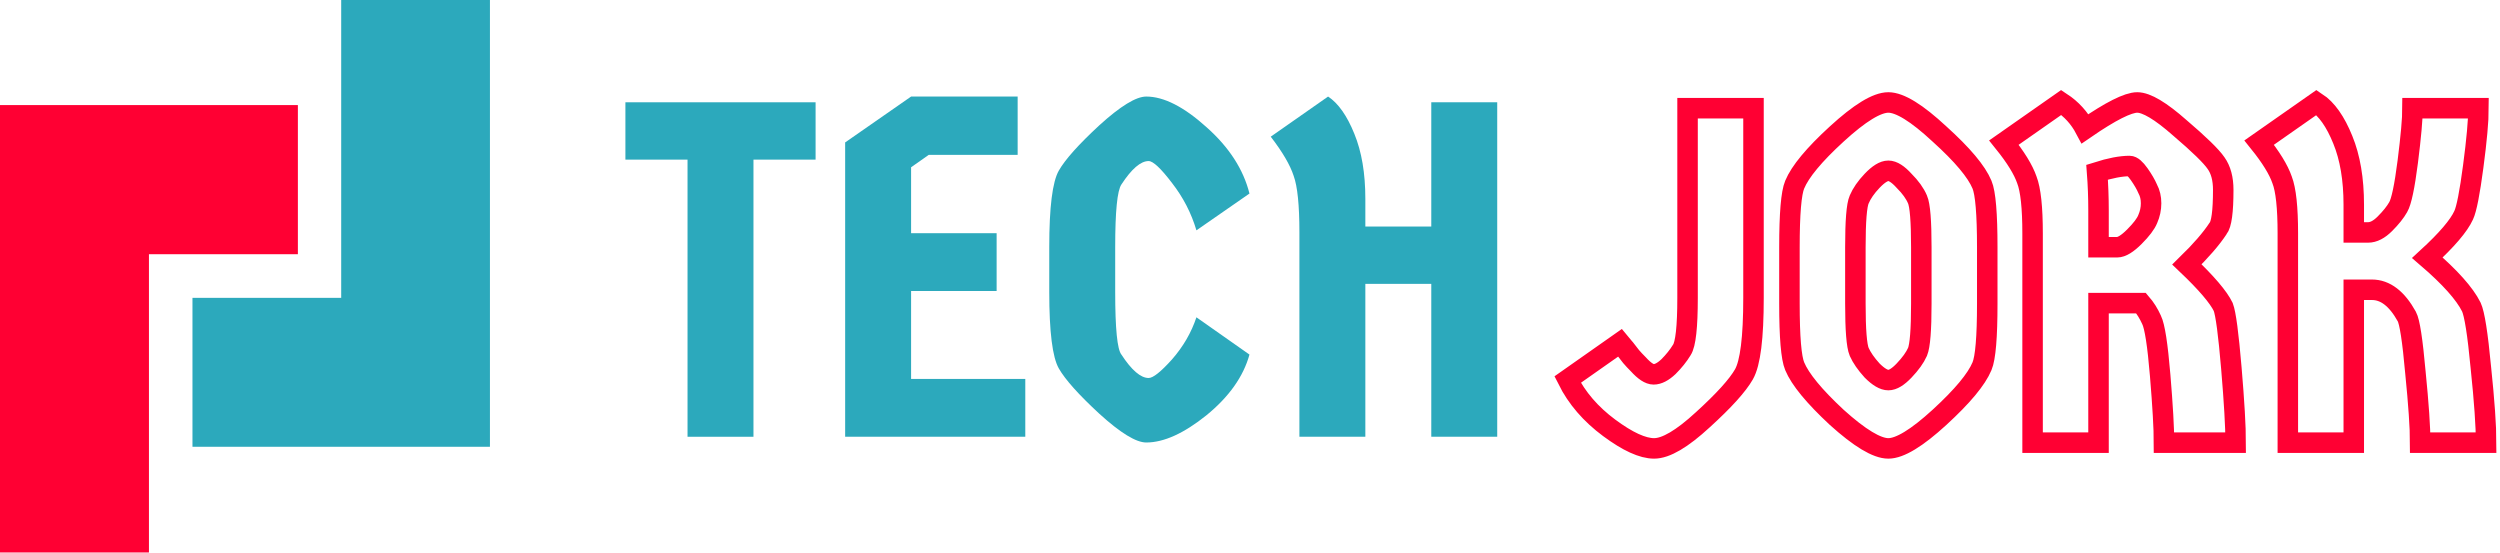
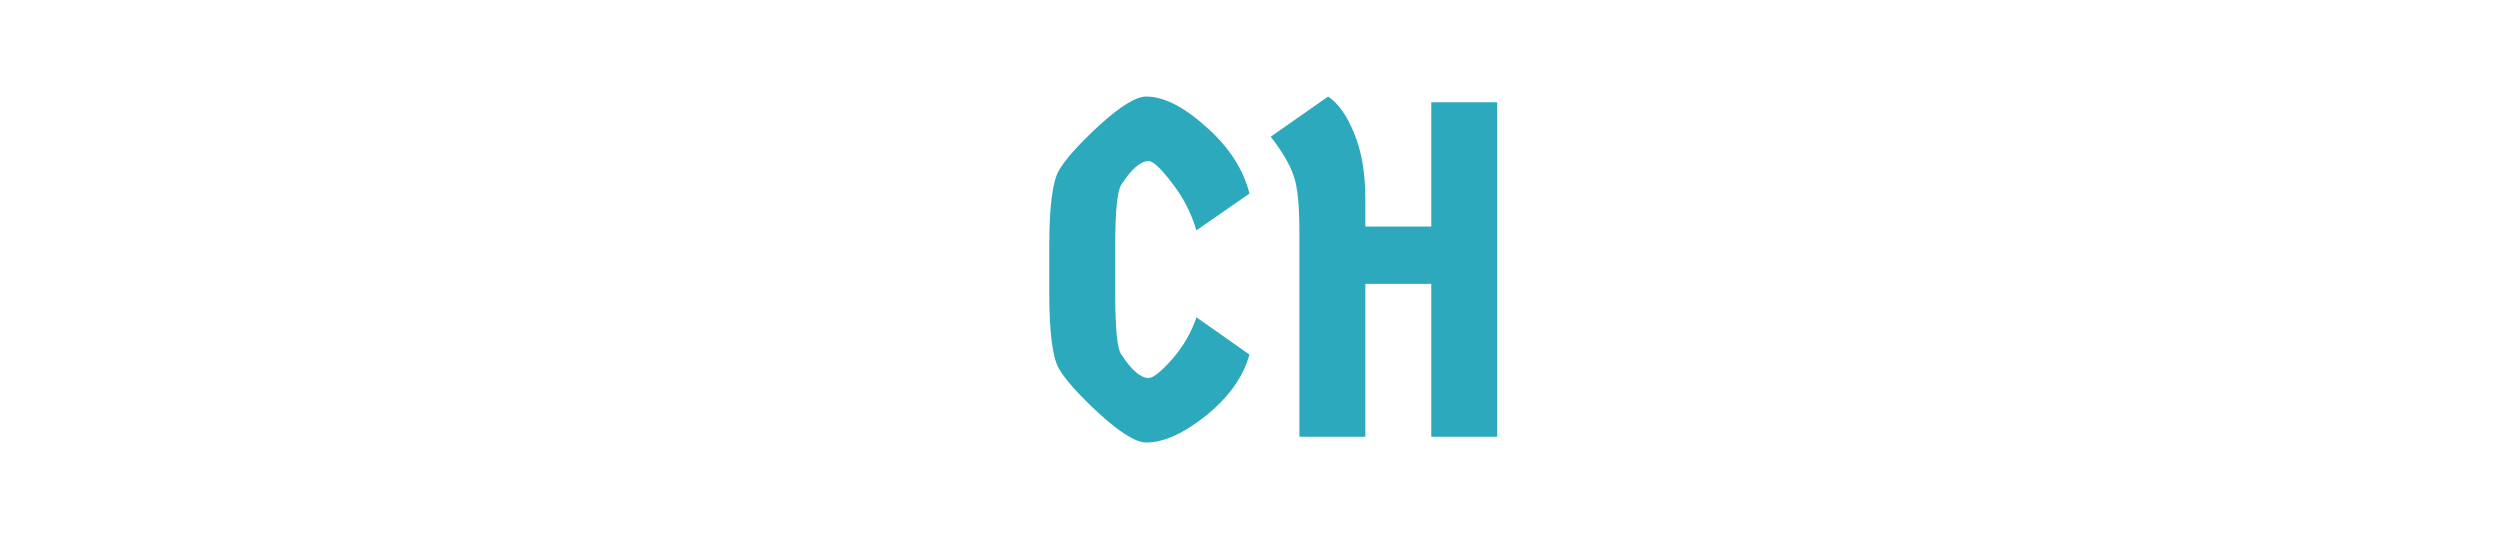
<svg xmlns="http://www.w3.org/2000/svg" width="488" height="108" viewBox="0 0 488 108" fill="none">
-   <path fill-rule="evenodd" clip-rule="evenodd" d="M29.073 49.623V107.845H0V20.512H58.145V49.623H29.073Z" fill="#FF0033" />
-   <path fill-rule="evenodd" clip-rule="evenodd" d="M66.603 58.14V0H95.635V87.21H37.571V58.14H66.603Z" fill="#2CA9BC" />
-   <path d="M329.411 21.119H342.283V58.148C342.283 65.921 341.661 70.895 340.417 73.071C339.173 75.248 336.5 78.201 332.396 81.932C328.354 85.663 325.183 87.528 322.882 87.528C320.644 87.528 317.721 86.192 314.115 83.518C310.508 80.844 307.803 77.704 306 74.097L316.353 66.822C316.415 66.884 316.664 67.257 317.099 67.941C317.597 68.563 318.032 69.123 318.405 69.62C318.778 70.056 319.245 70.553 319.804 71.113C320.986 72.418 321.98 73.071 322.789 73.071C323.659 73.071 324.623 72.574 325.68 71.579C326.737 70.522 327.608 69.434 328.292 68.314C329.038 67.195 329.411 63.806 329.411 58.148V21.119ZM378.585 81.466C374.171 85.507 370.844 87.528 368.605 87.528C366.367 87.528 363.009 85.507 358.532 81.466C354.117 77.362 351.381 74.035 350.324 71.486C349.64 69.869 349.298 65.796 349.298 59.267V48.261C349.298 41.732 349.64 37.659 350.324 36.043C351.381 33.493 354.117 30.198 358.532 26.156C363.009 22.052 366.367 20 368.605 20C370.844 20 374.171 22.052 378.585 26.156C383.062 30.198 385.83 33.493 386.887 36.043C387.571 37.659 387.913 41.732 387.913 48.261V59.267C387.913 65.796 387.571 69.869 386.887 71.486C385.83 74.035 383.062 77.362 378.585 81.466ZM365.434 72.325C366.678 73.569 367.735 74.191 368.605 74.191C369.476 74.191 370.502 73.569 371.683 72.325C372.927 71.019 373.798 69.807 374.295 68.688C374.792 67.506 375.041 64.366 375.041 59.267V48.261C375.041 43.162 374.792 40.053 374.295 38.934C373.798 37.753 372.927 36.54 371.683 35.297C370.502 33.991 369.476 33.338 368.605 33.338C367.735 33.338 366.678 33.991 365.434 35.297C364.253 36.54 363.413 37.753 362.916 38.934C362.418 40.053 362.17 43.162 362.17 48.261V59.267C362.17 64.366 362.418 67.506 362.916 68.688C363.413 69.807 364.253 71.019 365.434 72.325ZM407.021 25.13C411.995 21.71 415.384 20 417.187 20C418.991 20 421.758 21.648 425.489 24.943C429.282 28.177 431.644 30.477 432.577 31.846C433.51 33.151 433.976 34.892 433.976 37.069C433.976 41.297 433.634 43.815 432.95 44.624C431.644 46.613 429.624 48.945 426.888 51.619C430.681 55.225 433.044 57.992 433.976 59.92C434.474 61.226 435.002 65.206 435.562 71.859C436.121 78.45 436.401 83.3 436.401 86.409H422.411C422.411 83.611 422.162 79.227 421.664 73.258C421.167 67.288 420.607 63.682 419.986 62.438C419.426 61.195 418.742 60.107 417.934 59.174H409.632V86.409H396.761V45.556C396.761 40.52 396.388 37.038 395.642 35.11C394.958 33.12 393.465 30.695 391.165 27.835L402.357 20C404.347 21.306 405.902 23.016 407.021 25.13ZM409.632 41.079V48.261H413.27C414.141 48.261 415.26 47.577 416.628 46.209C417.996 44.841 418.866 43.691 419.239 42.758C419.675 41.763 419.892 40.737 419.892 39.68C419.892 38.623 419.675 37.691 419.239 36.882C418.866 36.012 418.307 35.048 417.56 33.991C416.814 32.934 416.192 32.405 415.695 32.405C414.016 32.405 411.902 32.809 409.353 33.618C409.539 36.043 409.632 38.53 409.632 41.079ZM459.456 39.96V45.37H462.254C463.311 45.37 464.399 44.81 465.519 43.691C466.7 42.51 467.571 41.421 468.13 40.426C468.752 39.369 469.374 36.416 469.996 31.566C470.618 26.653 470.928 23.171 470.928 21.119H483.8C483.8 23.544 483.458 27.337 482.774 32.498C482.09 37.659 481.468 40.831 480.908 42.012C479.976 44.064 477.613 46.831 473.82 50.313C478.235 54.106 481.095 57.309 482.401 59.92C483.023 61.226 483.644 65.174 484.266 71.766C484.95 78.295 485.292 83.176 485.292 86.409H472.421C472.421 83.487 472.11 78.916 471.488 72.698C470.928 66.418 470.369 62.78 469.809 61.785C467.882 58.303 465.612 56.562 463 56.562H459.456V86.409H446.585V45.556C446.585 40.52 446.212 37.038 445.465 35.11C444.781 33.12 443.289 30.695 440.988 27.835L452.181 20C454.171 21.306 455.881 23.731 457.311 27.275C458.741 30.757 459.456 34.986 459.456 39.96Z" stroke="#FF0033" stroke-width="4" />
-   <path d="M159.202 19.966V31.159H147.077V85.256H134.206V31.159H122.08V19.966H159.202Z" fill="#2CA9BC" />
-   <path d="M177.845 45.522H194.541V56.808H177.845V73.97H200.137V85.256H164.974V27.801L177.845 18.847H198.645V30.226H181.296L177.845 32.651V45.522Z" fill="#2CA9BC" />
  <path d="M204.814 56.995V48.227C204.814 40.455 205.436 35.48 206.68 33.304C207.923 31.127 210.566 28.174 214.608 24.443C218.712 20.712 221.759 18.847 223.748 18.847C227.168 18.847 231.086 20.837 235.501 24.816C239.915 28.733 242.713 33.055 243.895 37.781L233.542 44.963C232.547 41.605 230.961 38.527 228.785 35.729C226.609 32.868 225.085 31.438 224.215 31.438C222.66 31.438 220.888 32.962 218.898 36.009C218.09 37.19 217.686 41.263 217.686 48.227V56.995C217.686 64.145 218.09 68.218 218.898 69.213C220.888 72.26 222.66 73.784 224.215 73.784C225.085 73.784 226.609 72.571 228.785 70.146C230.961 67.659 232.547 64.923 233.542 61.938L243.895 69.213C242.713 73.504 239.915 77.452 235.501 81.059C231.086 84.603 227.168 86.375 223.748 86.375C221.759 86.375 218.712 84.51 214.608 80.779C210.566 77.048 207.923 74.094 206.68 71.918C205.436 69.742 204.814 64.767 204.814 56.995Z" fill="#2CA9BC" />
  <path d="M279.386 85.256V55.409H266.515V85.256H253.643V45.336C253.643 40.05 253.27 36.382 252.524 34.33C251.84 32.216 250.348 29.666 248.047 26.681L259.24 18.847C261.229 20.152 262.939 22.578 264.369 26.122C265.8 29.604 266.515 33.832 266.515 38.807V44.217H279.386V19.966H292.258V85.256H279.386Z" fill="#2CA9BC" />
</svg>